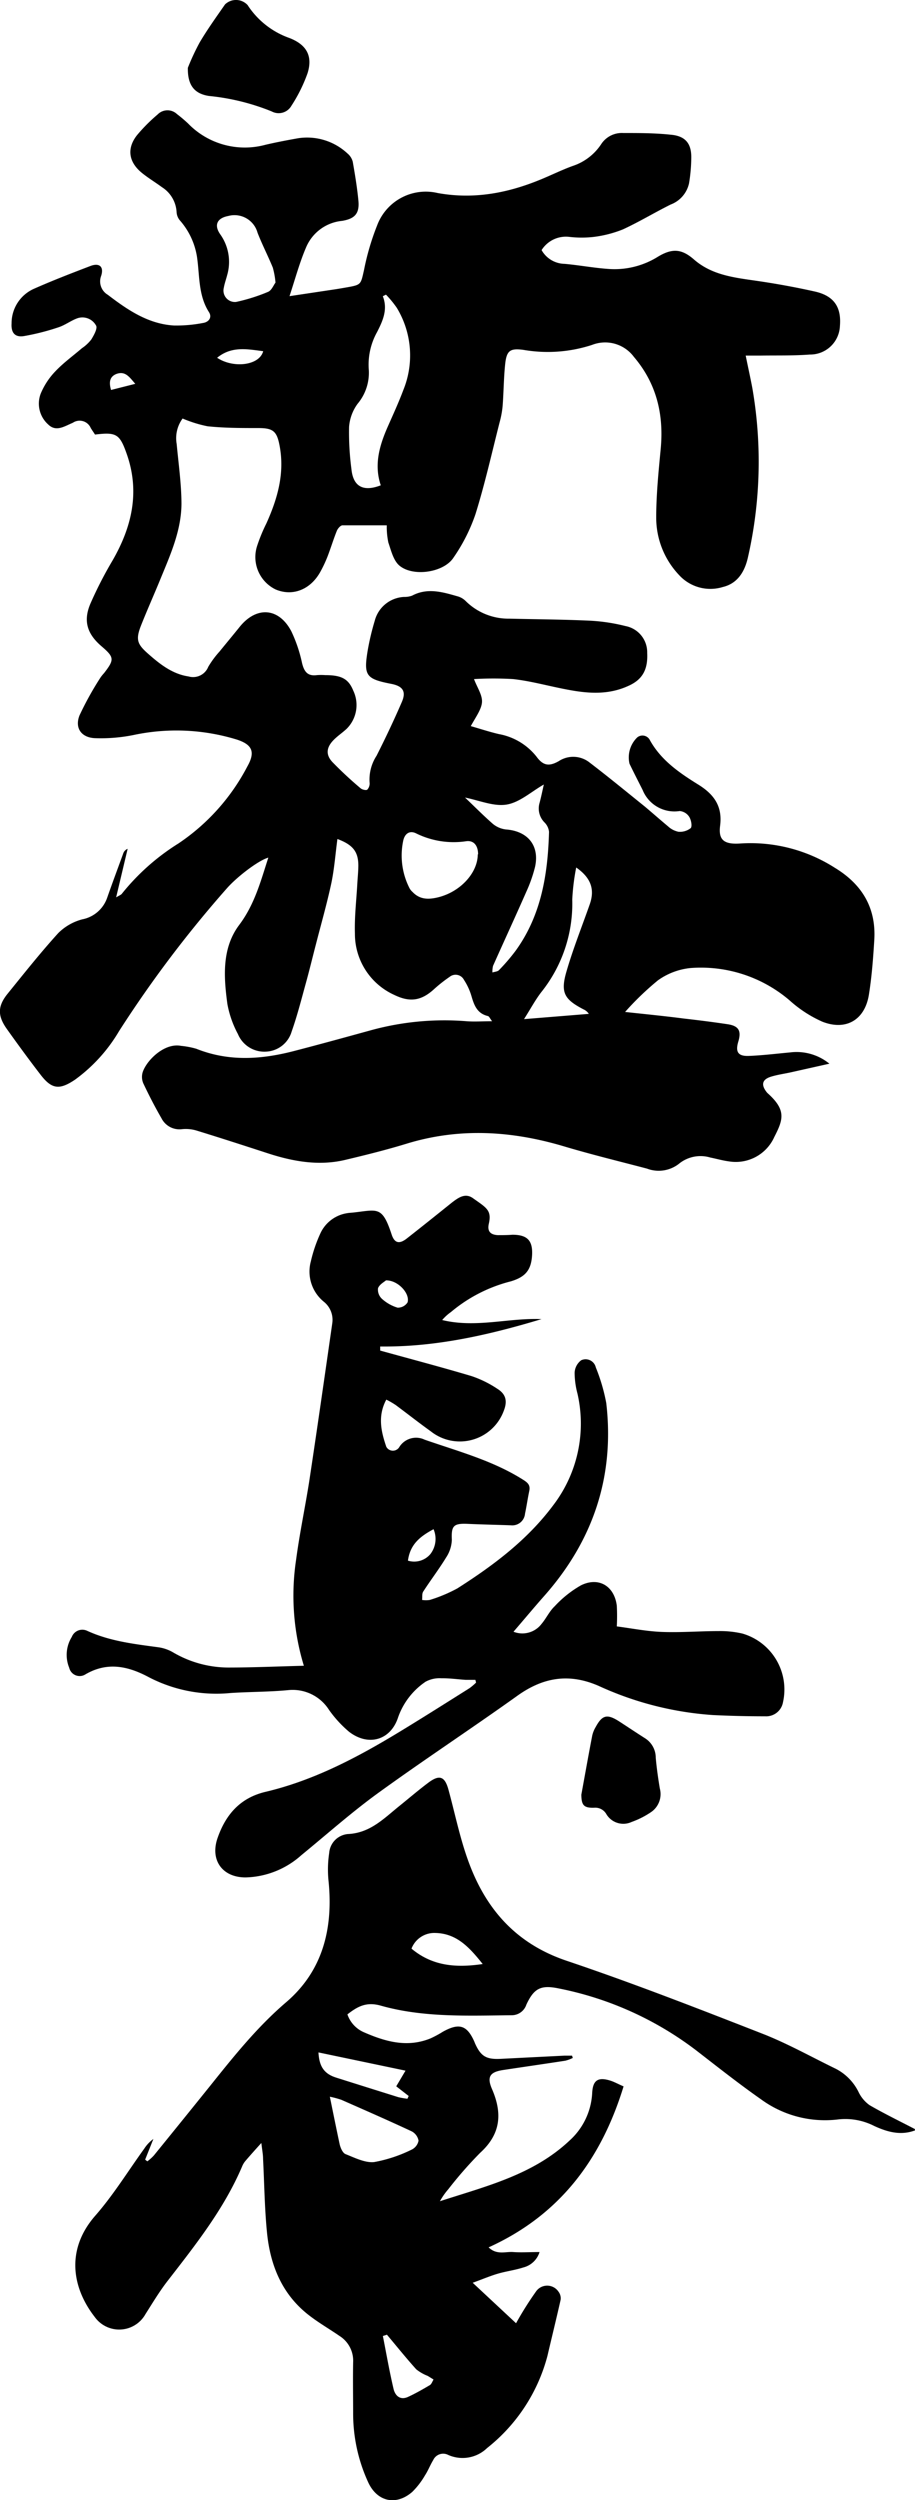
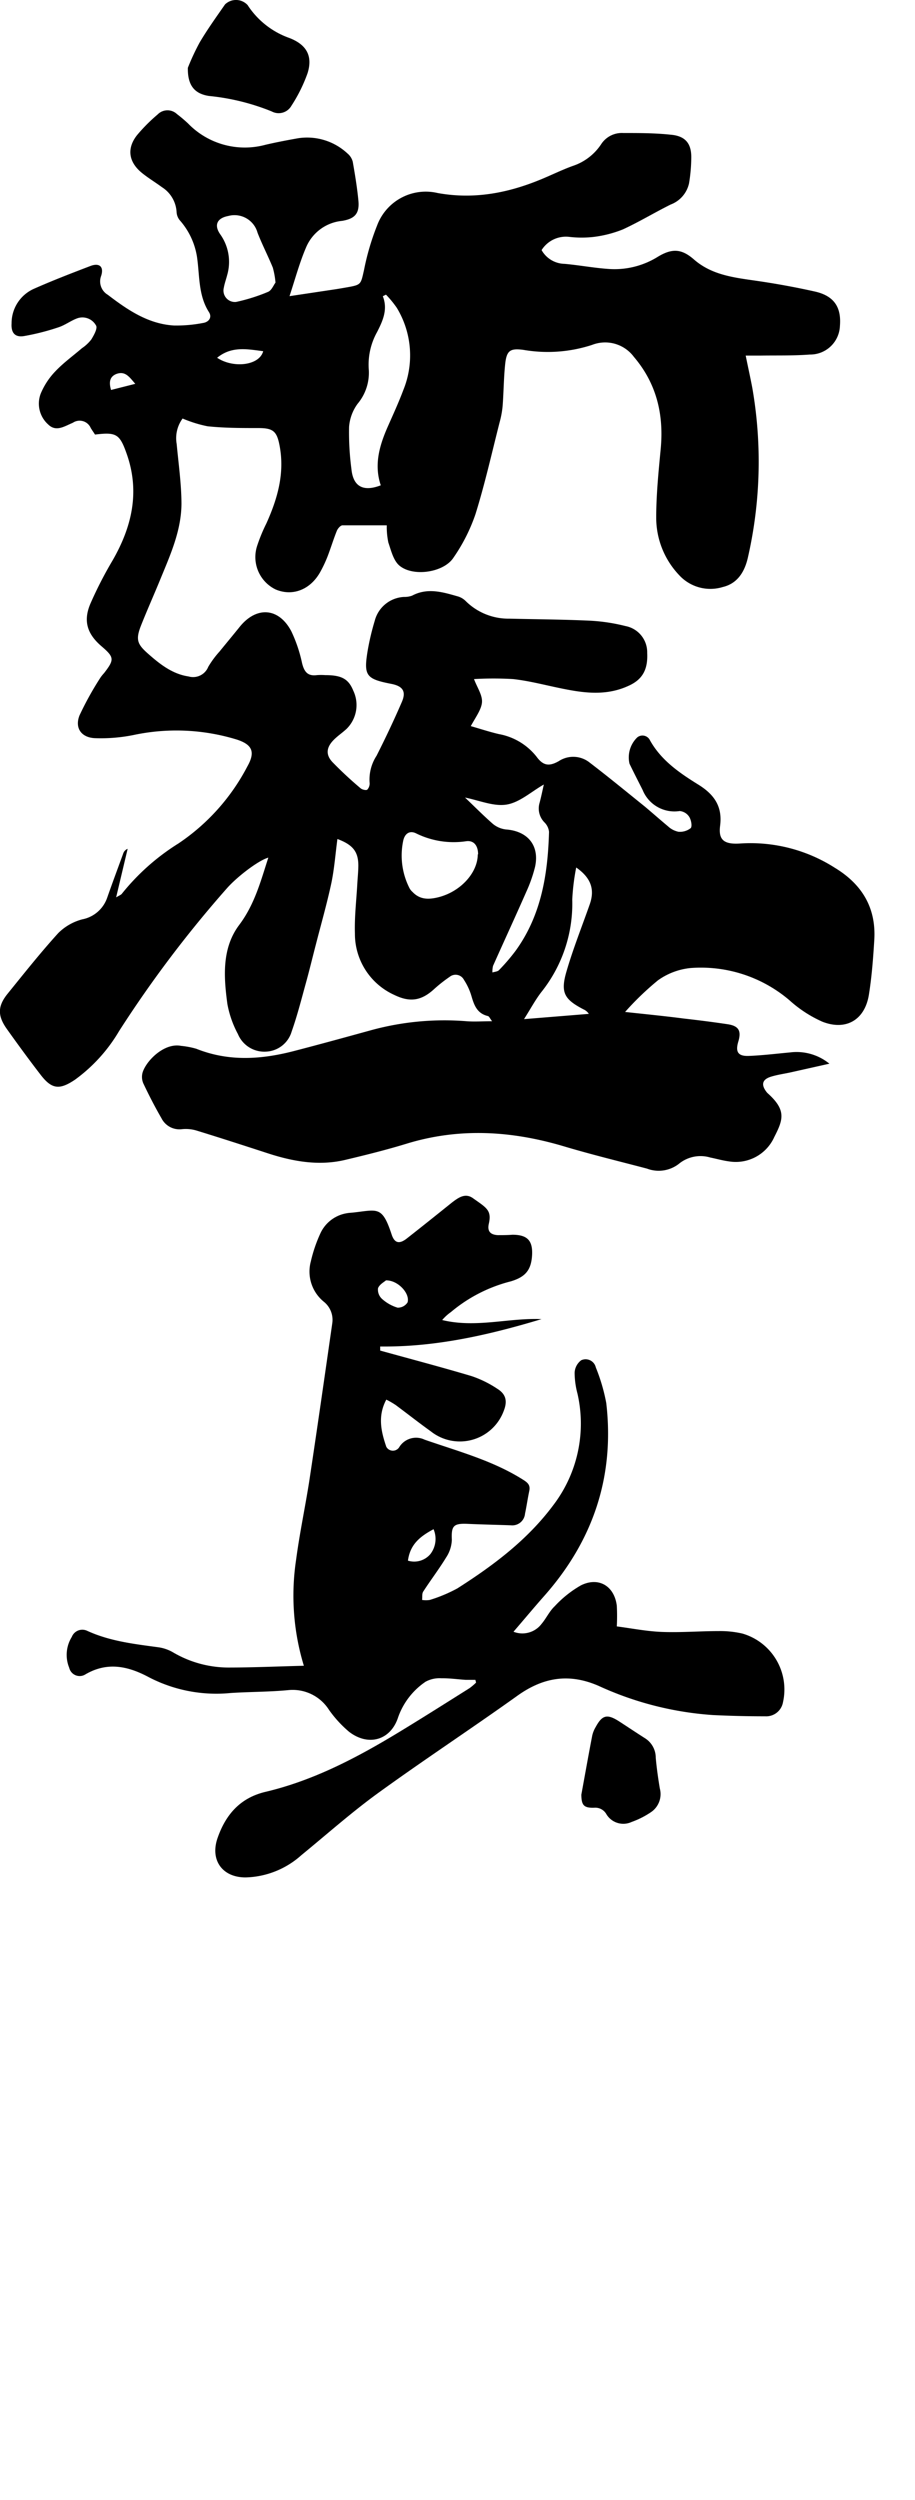
<svg xmlns="http://www.w3.org/2000/svg" viewBox="0 0 139.06 379.87">
  <title>Element 4</title>
  <g id="Ebene_2" data-name="Ebene 2">
    <g id="Ebene_1-2" data-name="Ebene 1">
-       <path d="M139.06,323.7c-2.18.82-4.24.23-6.19-.67a9.65,9.65,0,0,0-5.48-1,16.47,16.47,0,0,1-11.74-3.06c-3.34-2.34-6.55-4.88-9.78-7.38a50.61,50.61,0,0,0-21-9.47c-2.69-.55-3.72,0-4.87,2.46a2.34,2.34,0,0,1-2.19,1.62c-6.7.06-13.44.38-19.95-1.46-2.2-.62-3.53.14-5.06,1.33a4.56,4.56,0,0,0,2.56,2.74c3.28,1.43,6.58,2.34,10.09.9a16.21,16.21,0,0,0,1.85-1c2.5-1.39,3.69-1,4.81,1.55l.05.14c.88,2,1.68,2.53,3.87,2.43l9.75-.49c.38,0,.77,0,1.16,0l.11.35a5.61,5.61,0,0,1-1.14.42c-3.12.48-6.24.93-9.36,1.4-2.06.3-2.6,1-1.78,2.9,1.6,3.68,1.35,6.83-1.78,9.68a61.27,61.27,0,0,0-4.86,5.55,10.36,10.36,0,0,0-1.27,1.82c7-2.28,14.16-4,19.7-9.22A10.43,10.43,0,0,0,90,318c.1-1.94.9-2.45,2.77-1.86.65.21,1.26.56,2,.87-3.37,11-9.62,19.52-20.51,24.46,1.23,1.2,2.57.62,3.74.71s2.55,0,4,0a3.46,3.46,0,0,1-2.49,2.35c-1.23.4-2.53.56-3.78.92s-2.39.86-3.89,1.4L78.43,353a50.64,50.64,0,0,1,3-4.78,2.07,2.07,0,0,1,3.46,0,1.65,1.65,0,0,1,.31,1.23c-.64,2.84-1.34,5.68-2,8.51a26.42,26.42,0,0,1-9.17,14A5.36,5.36,0,0,1,68.1,373a1.66,1.66,0,0,0-2.26.79c-.46.75-.77,1.59-1.25,2.32a11.82,11.82,0,0,1-1.94,2.52c-2.48,2.15-5.36,1.48-6.71-1.5a25,25,0,0,1-2.27-10.25c0-2.65-.05-5.3,0-7.95a4.45,4.45,0,0,0-2.07-4c-1.45-1-3-1.9-4.39-2.95-4.29-3.19-6.15-7.72-6.64-12.84-.36-3.69-.4-7.41-.59-11.12,0-.67-.14-1.34-.26-2.41-1,1.1-1.72,1.91-2.43,2.74a3.11,3.11,0,0,0-.5.84c-2.76,6.47-7.09,11.92-11.35,17.42-1.22,1.58-2.25,3.3-3.33,5a4.57,4.57,0,0,1-7.71.44c-3.43-4.4-4.44-10.21.06-15.37,2.77-3.16,5-6.8,7.47-10.22A5.54,5.54,0,0,1,23.31,325l-1.25,3.14.33.26a6.85,6.85,0,0,0,1-.9q4.3-5.29,8.58-10.61c3.57-4.46,7.11-8.89,11.5-12.65,5.65-4.82,7.2-11.34,6.45-18.55a16.87,16.87,0,0,1,.11-4.14,3.12,3.12,0,0,1,2.83-2.88c3.41-.15,5.51-2.4,7.88-4.3,1.45-1.17,2.86-2.38,4.34-3.49,1.7-1.28,2.52-1,3.08,1.06.94,3.44,1.67,7,2.83,10.32,2.6,7.52,7.21,13,15.14,15.67,10,3.37,19.88,7.22,29.73,11.07,3.84,1.5,7.46,3.54,11.17,5.34a7.89,7.89,0,0,1,3.45,3.52,5.21,5.21,0,0,0,1.67,2c2.24,1.3,4.58,2.43,6.88,3.63Zm-88.93-5.12c.53,2.6,1,4.92,1.49,7.22.13.55.45,1.32.89,1.5,1.41.56,3,1.36,4.36,1.21a21.55,21.55,0,0,0,5.65-1.87,1.92,1.92,0,0,0,1.09-1.38,2,2,0,0,0-1.07-1.43c-3.53-1.65-7.1-3.21-10.66-4.78A14.69,14.69,0,0,0,50.13,318.58ZM60.22,317l1.41-2.38L48.4,311.85c.11,2.1.83,3.21,2.6,3.8,3.16,1,6.35,2,9.54,3a12.42,12.42,0,0,0,1.38.24l.19-.42Zm2.33-20.91c3.16,2.64,6.74,2.93,10.81,2.33-2-2.51-3.93-4.64-7.18-4.72A3.72,3.72,0,0,0,62.55,296.05Zm-3.77,58.66-.59.19c.53,2.69,1,5.4,1.63,8.07.25,1,1,1.74,2.22,1.17s2.22-1.15,3.29-1.78c.26-.16.38-.56.56-.85L65,361A6.52,6.52,0,0,1,63.26,360C61.71,358.28,60.27,356.48,58.78,354.71Z" />
      <path d="M27.75,63.59a5.06,5.06,0,0,0-.9,3.86c.28,3,.71,6,.73,9,0,4.23-1.76,8-3.33,11.85-.92,2.23-1.9,4.43-2.79,6.67s-.6,2.91,1.08,4.39,3.63,3.06,6.11,3.42a2.48,2.48,0,0,0,3-1.46A14.19,14.19,0,0,1,33.36,99c1-1.23,2-2.43,3-3.67,2.56-3.25,6-3.06,7.92.6a21.72,21.72,0,0,1,1.63,4.84c.32,1.27.82,2,2.26,1.81a8.66,8.66,0,0,1,1.25,0c2.47,0,3.54.56,4.27,2.36a5.09,5.09,0,0,1-1,5.79c-.64.6-1.39,1.09-2,1.72-1.08,1.11-1.22,2.21-.18,3.33a57.62,57.62,0,0,0,4.3,4c.23.2.83.34,1,.21a1.36,1.36,0,0,0,.36-1.08,6.63,6.63,0,0,1,1.06-4.08c1.36-2.69,2.65-5.41,3.84-8.17.7-1.61.14-2.41-1.6-2.75-3.85-.75-4.23-1.24-3.58-5.12a38.51,38.51,0,0,1,1.06-4.46,4.84,4.84,0,0,1,4.45-3.63,3.43,3.43,0,0,0,1.22-.19c2.38-1.27,4.71-.53,7,.12a2.83,2.83,0,0,1,1.16.7A9.21,9.21,0,0,0,77.42,94c4.09.1,8.18.12,12.27.31a27.79,27.79,0,0,1,5.35.81,4.06,4.06,0,0,1,3.32,4.1c.13,2.6-.79,4.08-2.87,5-3.49,1.6-7,1.05-10.52.31-2.32-.48-4.63-1.09-7-1.35a51.4,51.4,0,0,0-5.93,0c.47,1.27,1.3,2.44,1.21,3.54s-1,2.31-1.7,3.61c1.37.39,2.81.87,4.27,1.21a9.42,9.42,0,0,1,5.72,3.43c1,1.37,1.91,1.52,3.38.68a4,4,0,0,1,4.71.23c2.84,2.17,5.6,4.44,8.38,6.68,1.19,1,2.32,2,3.52,3a3.32,3.32,0,0,0,1.57.82,2.64,2.64,0,0,0,1.87-.55c.26-.28.07-1.25-.22-1.71a1.93,1.93,0,0,0-1.45-.89,5.21,5.21,0,0,1-5.63-3.19c-.67-1.33-1.35-2.65-2-4a4.23,4.23,0,0,1,1.18-4,1.26,1.26,0,0,1,1.93.44c1.72,3.09,4.55,5,7.42,6.78,2.34,1.47,3.62,3.28,3.24,6.21-.28,2.17.61,2.87,3.11,2.69a23.8,23.8,0,0,1,14.32,3.69c4.14,2.51,6.31,6.09,6,11-.17,2.78-.38,5.57-.82,8.31-.62,3.81-3.47,5.49-7.07,4.08A18.81,18.81,0,0,1,120,152a20.74,20.74,0,0,0-15-4.92,10.26,10.26,0,0,0-5,1.87,43.68,43.68,0,0,0-5,4.81c3.25.35,6.09.63,8.93,1,2.21.25,4.42.53,6.63.86,1.7.25,2.14,1,1.65,2.63s0,2.25,1.59,2.19c2.09-.08,4.17-.34,6.25-.53a7.89,7.89,0,0,1,6,1.71l-5.76,1.29c-1,.23-2.11.37-3.13.69-1.32.41-1.52,1.21-.67,2.31a1.29,1.29,0,0,0,.19.21c2.85,2.56,2.35,4,1,6.63a6.41,6.41,0,0,1-6.86,3.72c-1-.13-1.91-.4-2.86-.59a5.19,5.19,0,0,0-4.64.84,5,5,0,0,1-5,.84c-4.22-1.11-8.46-2.14-12.64-3.39-7.94-2.36-15.86-2.85-23.87-.4-3,.92-6.08,1.69-9.15,2.42-4,1-7.93.34-11.79-.9-3.66-1.19-7.32-2.38-11-3.51a5.67,5.67,0,0,0-2.21-.21,3.06,3.06,0,0,1-3.12-1.66c-1-1.73-1.91-3.5-2.76-5.3a2.47,2.47,0,0,1-.12-1.61c.51-1.77,3.26-4.59,5.85-4.09a12.68,12.68,0,0,1,2.32.44c5,2,10,1.63,15.06.29,3.85-1,7.7-2.06,11.55-3.12a42.15,42.15,0,0,1,14.49-1.35c1.19.09,2.38,0,3.86,0-.31-.39-.44-.74-.64-.79-1.63-.38-2.09-1.63-2.49-3a9.29,9.29,0,0,0-1.15-2.5,1.43,1.43,0,0,0-2.18-.45,21.8,21.8,0,0,0-2.39,1.89c-1.93,1.75-3.65,2-6,.86a10.18,10.18,0,0,1-6-9.34c-.08-2.5.22-5,.36-7.51.05-.92.15-1.85.16-2.78,0-2.09-.76-3.17-3.18-4.07-.31,2.31-.47,4.56-.93,6.74-.67,3.12-1.55,6.19-2.34,9.27-.52,2-1,4-1.57,6.05-.66,2.4-1.28,4.83-2.11,7.18a4.25,4.25,0,0,1-3.94,3.07,4.34,4.34,0,0,1-4.23-2.67,15.54,15.54,0,0,1-1.6-4.55c-.56-4.13-.86-8.47,1.77-12,2.37-3.14,3.29-6.68,4.45-10.26-1.46.4-4.66,2.83-6.25,4.61a177.6,177.6,0,0,0-16.44,21.76,24.4,24.4,0,0,1-6.69,7.37c-2.32,1.56-3.5,1.49-5.2-.71S2.7,158.68,1,156.29c-1.4-2-1.35-3.45.18-5.33,2.51-3.1,5-6.24,7.68-9.19a8.1,8.1,0,0,1,3.63-2.08,5,5,0,0,0,3.8-3.29c.78-2.23,1.61-4.45,2.42-6.67a1.17,1.17,0,0,1,.69-.76l-1.75,7.38c.47-.29.73-.37.87-.55a34.16,34.16,0,0,1,8.61-7.65,31.78,31.78,0,0,0,10.47-11.71c1.23-2.18.76-3.31-1.65-4.08a31.29,31.29,0,0,0-15.7-.67,25.11,25.11,0,0,1-5.8.47c-2.08-.08-3.12-1.53-2.37-3.45a47.65,47.65,0,0,1,3.21-5.79,6.54,6.54,0,0,1,.53-.65c1.59-2.06,1.56-2.4-.41-4.09-2.16-1.86-2.79-3.83-1.67-6.46a60.36,60.36,0,0,1,3.36-6.55c2.94-5.1,4.18-10.4,2.18-16.14-1.08-3.09-1.58-3.4-4.84-3-.2-.32-.44-.65-.65-1a1.84,1.84,0,0,0-2.71-.8l-.13.06c-1.18.5-2.44,1.36-3.61.22A4.25,4.25,0,0,1,6.19,59.8a11,11,0,0,1,2.26-3.42c1.21-1.27,2.66-2.32,4-3.47a6.19,6.19,0,0,0,1.42-1.32c.4-.65,1-1.72.72-2.14a2.36,2.36,0,0,0-2.89-1.07c-.95.36-1.79,1-2.75,1.33a35.61,35.61,0,0,1-5.33,1.36c-1.36.21-1.95-.52-1.86-1.93A5.72,5.72,0,0,1,5.11,43.9c2.84-1.26,5.74-2.38,8.65-3.49,1.36-.51,2.05.12,1.62,1.49a2.36,2.36,0,0,0,1,2.89c3,2.29,6.13,4.44,10.07,4.67a21.31,21.31,0,0,0,4.42-.39c.85-.13,1.4-.83.89-1.64C30.2,45,30.34,42.18,30,39.49a10.93,10.93,0,0,0-2.66-6,2.13,2.13,0,0,1-.5-1.23,4.79,4.79,0,0,0-2.23-3.82c-1-.74-2.09-1.39-3.06-2.18-2-1.64-2.32-3.7-.72-5.73a26,26,0,0,1,3.14-3.15,2.09,2.09,0,0,1,2.92-.05,21.2,21.2,0,0,1,1.7,1.44A12,12,0,0,0,40.34,22c1.67-.39,3.36-.71,5-1a9,9,0,0,1,7.47,2.32,2.42,2.42,0,0,1,.8,1.25c.35,2,.67,3.94.86,5.92S53.9,33.24,52,33.56a6.62,6.62,0,0,0-5.47,4C45.54,39.86,44.9,42.26,44,45l6.66-1c.69-.1,1.37-.22,2.06-.34,2.2-.39,2.1-.42,2.61-2.67a38.28,38.28,0,0,1,2-6.78,7.89,7.89,0,0,1,9.19-4.88c5.53,1,10.71,0,15.78-2.11,1.59-.66,3.13-1.42,4.73-2a8.3,8.3,0,0,0,4.34-3.32,3.74,3.74,0,0,1,3.34-1.69c2.42,0,4.84,0,7.24.26,2.2.19,3.14,1.32,3.11,3.5a25.2,25.2,0,0,1-.34,3.88,4.47,4.47,0,0,1-2.8,3.23c-2.43,1.21-4.77,2.63-7.24,3.77A17.58,17.58,0,0,1,90.21,36a16.23,16.23,0,0,1-3.62,0,4.37,4.37,0,0,0-4.28,2,4.09,4.09,0,0,0,3.5,2.09c2.31.21,4.6.65,6.91.79A12.45,12.45,0,0,0,100,39c2.15-1.29,3.59-1.21,5.46.42,2.69,2.35,6,2.74,9.32,3.22,3.07.44,6.15,1,9.17,1.68,2.85.68,3.93,2.4,3.7,5.2a4.52,4.52,0,0,1-4.58,4.35c-2.5.19-5,.12-7.52.16h-2.22c.35,1.73.7,3.3,1,4.88a65.37,65.37,0,0,1-.65,25.73c-.47,2.14-1.53,4-3.82,4.55a6.43,6.43,0,0,1-6.65-1.81,12.66,12.66,0,0,1-3.48-8.74c0-3.47.35-6.94.68-10.41.5-5.23-.62-9.95-4.07-14A5.44,5.44,0,0,0,90,52.4a21.69,21.69,0,0,1-10.45.76c-2-.27-2.55.09-2.77,2.12s-.23,4.26-.39,6.39a14,14,0,0,1-.45,2.46c-1.19,4.67-2.24,9.38-3.68,14a26.71,26.71,0,0,1-3.36,6.63c-1.49,2.25-6.15,2.92-8.21,1.17-.9-.77-1.25-2.27-1.67-3.5a11.6,11.6,0,0,1-.24-2.61c-2.28,0-4.51,0-6.73,0-.3,0-.72.49-.86.84-.5,1.24-.89,2.53-1.37,3.79A19.28,19.28,0,0,1,48.62,87c-1.52,2.64-4.2,3.64-6.74,2.56A5.47,5.47,0,0,1,39.06,83a25.17,25.17,0,0,1,1.42-3.46c1.71-3.79,2.82-7.66,2-11.88-.41-2.15-1-2.61-3.17-2.62-2.59,0-5.19,0-7.77-.27A19.38,19.38,0,0,1,27.75,63.59ZM58.66,44.77l-.48.24c.79,2,0,3.73-.87,5.44a10.18,10.18,0,0,0-1.26,5.76,7.33,7.33,0,0,1-1.7,5.14,6.79,6.79,0,0,0-1.3,3.53,42.8,42.8,0,0,0,.36,6.39c.26,2.66,1.79,3.5,4.46,2.47-1.06-3.15-.19-6.09,1.1-9,.81-1.83,1.64-3.64,2.34-5.51a13.93,13.93,0,0,0-1-12.45A15.34,15.34,0,0,0,58.66,44.77Zm12,76.4c1.39,1.32,2.76,2.71,4.23,4a3.8,3.8,0,0,0,2,.86c3.31.24,5.13,2.44,4.43,5.67A21.6,21.6,0,0,1,80,135.47c-1.66,3.78-3.39,7.52-5.07,11.29a3.55,3.55,0,0,0-.09,1c.34-.11.79-.13,1-.36a29.41,29.41,0,0,0,2.53-2.95c3.9-5.39,4.89-11.62,5.07-18.06a2.37,2.37,0,0,0-.68-1.42A3,3,0,0,1,82,122c.25-.93.44-1.87.65-2.8-1.91,1.09-3.68,2.73-5.66,3.05S72.81,121.6,70.61,121.17Zm2,8.64c0-1.24-.58-2.13-1.76-2a12.88,12.88,0,0,1-7.63-1.17c-1-.51-1.77,0-2,1.15A10.92,10.92,0,0,0,62.26,135a2.18,2.18,0,0,0,.44.53c1.09,1.15,2.38,1.17,3.84.82C69.89,135.55,72.6,132.69,72.61,129.81ZM41.87,42.94a12.31,12.31,0,0,0-.41-2.28c-.73-1.78-1.62-3.5-2.32-5.3a3.63,3.63,0,0,0-4.46-2.54c-1.69.32-2.19,1.38-1.21,2.78a7.22,7.22,0,0,1,1.05,6.22c-.16.63-.39,1.24-.5,1.88a1.74,1.74,0,0,0,1.85,2.18,27.43,27.43,0,0,0,4.86-1.53C41.28,44.13,41.58,43.31,41.87,42.94Zm45.7,88.87a33.63,33.63,0,0,0-.6,4.88,21.53,21.53,0,0,1-4.73,14.09c-.91,1.19-1.62,2.53-2.6,4.07l9.85-.8a1.89,1.89,0,0,0-.82-.69c-2.9-1.51-3.51-2.53-2.59-5.71,1-3.46,2.35-6.83,3.55-10.25C90.42,135.15,89.83,133.39,87.57,131.81ZM33,54.36c2.41,1.62,6.41,1.22,7-1C37.65,53.07,35.24,52.53,33,54.36Zm-16.15,4.9,3.71-.94c-.88-1-1.5-2-2.87-1.5C16.64,57.24,16.54,58.11,16.88,59.26Z" />
      <path d="M58.71,212.66c-1.34,2.51-.79,4.86,0,7.17a1.14,1.14,0,0,0,2,0,3,3,0,0,1,3.83-1.08c5.12,1.78,10.39,3.18,15,6.11.75.47,1.08.86.89,1.72-.24,1.14-.4,2.29-.64,3.42a1.94,1.94,0,0,1-2.13,1.76c-2.18-.08-4.37-.12-6.55-.22s-2.54.28-2.44,2.42a5.17,5.17,0,0,1-.87,2.69c-1.08,1.77-2.35,3.43-3.48,5.18-.21.32-.12.84-.17,1.27a3.79,3.79,0,0,0,1.17,0,22.75,22.75,0,0,0,4.18-1.75c5.51-3.51,10.7-7.4,14.64-12.72a20.42,20.42,0,0,0,3.62-16.89,12.66,12.66,0,0,1-.43-3.16,2.5,2.5,0,0,1,1-1.9,1.59,1.59,0,0,1,2.22,1.09,27.94,27.94,0,0,1,1.59,5.42c1.29,11.15-2,20.89-9.4,29.27-1.56,1.76-3.06,3.57-4.7,5.47a3.66,3.66,0,0,0,4.27-1.2c.72-.85,1.19-1.92,2-2.68a16.63,16.63,0,0,1,4-3.18c2.7-1.32,5.06.13,5.43,3.1a29.18,29.18,0,0,1,0,3.15c2.24.29,4.54.75,6.87.84,2.87.11,5.76-.13,8.64-.13a14.9,14.9,0,0,1,3.59.38A8.85,8.85,0,0,1,119,258.63a2.59,2.59,0,0,1-2.71,2.15q-4,0-7.94-.19a49.51,49.51,0,0,1-17.32-4.41c-4.54-2-8.53-1.34-12.53,1.57-7,5-14.17,9.71-21.12,14.75-4,2.91-7.73,6.23-11.58,9.38a13.16,13.16,0,0,1-8.48,3.38c-3.56,0-5.42-2.66-4.25-6,1.24-3.56,3.44-6.09,7.27-7,7.32-1.73,13.89-5.19,20.26-9.05,3.61-2.19,7.17-4.45,10.75-6.7a8.92,8.92,0,0,0,1-.85l-.1-.42c-.49,0-1,0-1.48,0-1.23-.08-2.47-.26-3.7-.24a4.41,4.41,0,0,0-2.4.53,10.9,10.9,0,0,0-4.16,5.39c-1.13,3.51-4.53,4.47-7.46,2.21A17.68,17.68,0,0,1,50,259.8a6.54,6.54,0,0,0-6.18-3c-2.91.28-5.85.25-8.77.44a22.21,22.21,0,0,1-12.41-2.39c-3.15-1.69-6.31-2.4-9.66-.44a1.63,1.63,0,0,1-2.46-1,5.18,5.18,0,0,1,.39-4.69,1.72,1.72,0,0,1,2.34-.93c3.44,1.58,7.12,2,10.81,2.5a6.11,6.11,0,0,1,2.2.75,16.68,16.68,0,0,0,8.37,2.33c3.79,0,7.59-.17,11.55-.27A36.57,36.57,0,0,1,45,237c.53-4,1.38-8,2-11.95,1.21-8,2.35-16,3.5-24a3.52,3.52,0,0,0-1.26-3.24,5.91,5.91,0,0,1-2-6.15,21.82,21.82,0,0,1,1.48-4.32,5.37,5.37,0,0,1,4-3c.36-.07.74-.07,1.11-.12,3.56-.4,4.26-1,5.69,3.35.45,1.36,1.19,1.49,2.33.59,2.31-1.81,4.59-3.64,6.87-5.47,1-.76,2-1.45,3.15-.64,2.05,1.46,2.89,1.83,2.42,3.89-.27,1.19.29,1.67,1.36,1.73.73,0,1.48,0,2.22-.06,2.21,0,3.09.83,3,3-.11,2.35-1,3.41-3.23,4.08a22.81,22.81,0,0,0-9.1,4.66,7.33,7.33,0,0,0-1.34,1.22c5.18,1.25,10.1-.36,15.1-.14-8,2.41-16.07,4.26-24.52,4.16l0,.62c4.62,1.28,9.26,2.5,13.86,3.87A16.45,16.45,0,0,1,75.56,211c1.35.83,1.58,1.9,1,3.37a7.11,7.11,0,0,1-11.09,3.11c-1.8-1.29-3.55-2.67-5.34-4A13.53,13.53,0,0,0,58.71,212.66Zm-.05-18.12c-.26.24-1,.62-1.21,1.2a1.9,1.9,0,0,0,.6,1.61,6.22,6.22,0,0,0,2.37,1.34,1.75,1.75,0,0,0,1.52-.8C62.34,196.56,60.52,194.52,58.66,194.54ZM62,237.13a3.22,3.22,0,0,0,3.41-1,3.77,3.77,0,0,0,.48-3.78C63.92,233.41,62.33,234.6,62,237.13Z" />
      <path d="M28.55,10.3a35.46,35.46,0,0,1,1.79-3.84c1.18-2,2.54-3.89,3.86-5.79a2.4,2.4,0,0,1,3.43.1,12.56,12.56,0,0,0,6.34,5c2.6,1,3.6,2.72,2.77,5.36a23.44,23.44,0,0,1-2.45,4.94,2.23,2.23,0,0,1-3,.86,34.2,34.2,0,0,0-9.54-2.35C29.53,14.24,28.5,12.94,28.55,10.3Z" />
      <path d="M88.35,272.69c.55-3,1.08-6,1.66-9a4.42,4.42,0,0,1,.52-1.28c1-1.85,1.75-2,3.5-.9,1.36.88,2.7,1.78,4.07,2.65a3.49,3.49,0,0,1,1.56,2.93c.14,1.56.36,3.11.62,4.66A3.31,3.31,0,0,1,99,275.3,13,13,0,0,1,96,276.83a3,3,0,0,1-3.88-1.24,1.94,1.94,0,0,0-1.82-.92C88.72,274.72,88.37,274.29,88.35,272.69Z" />
    </g>
  </g>
</svg>